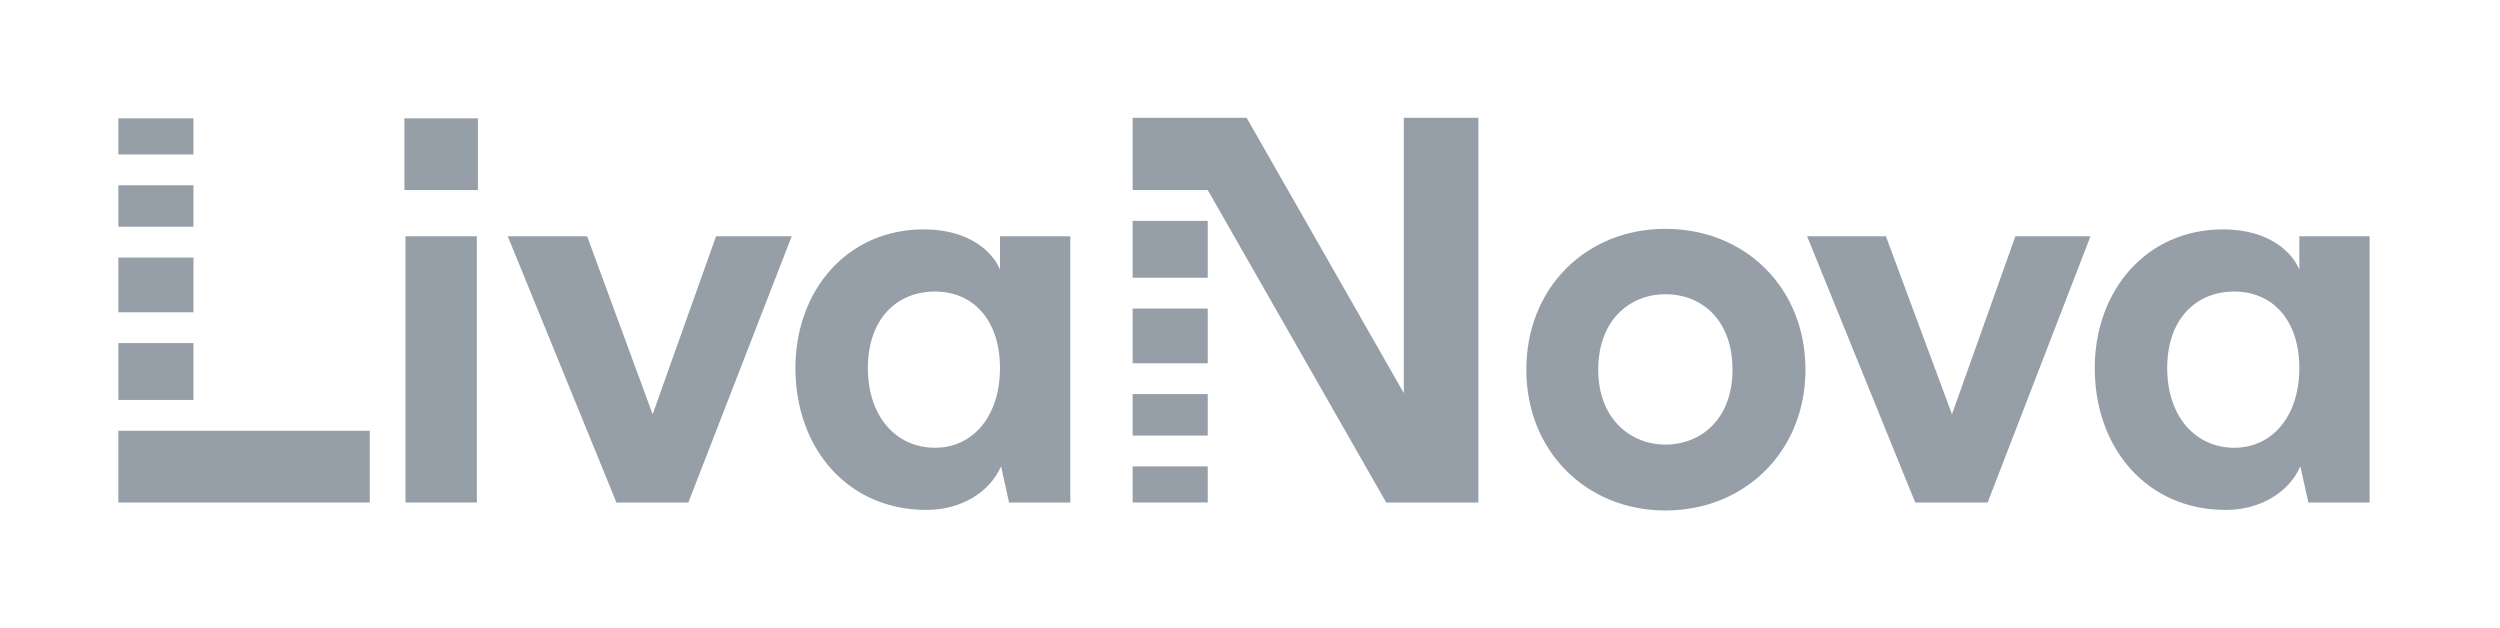
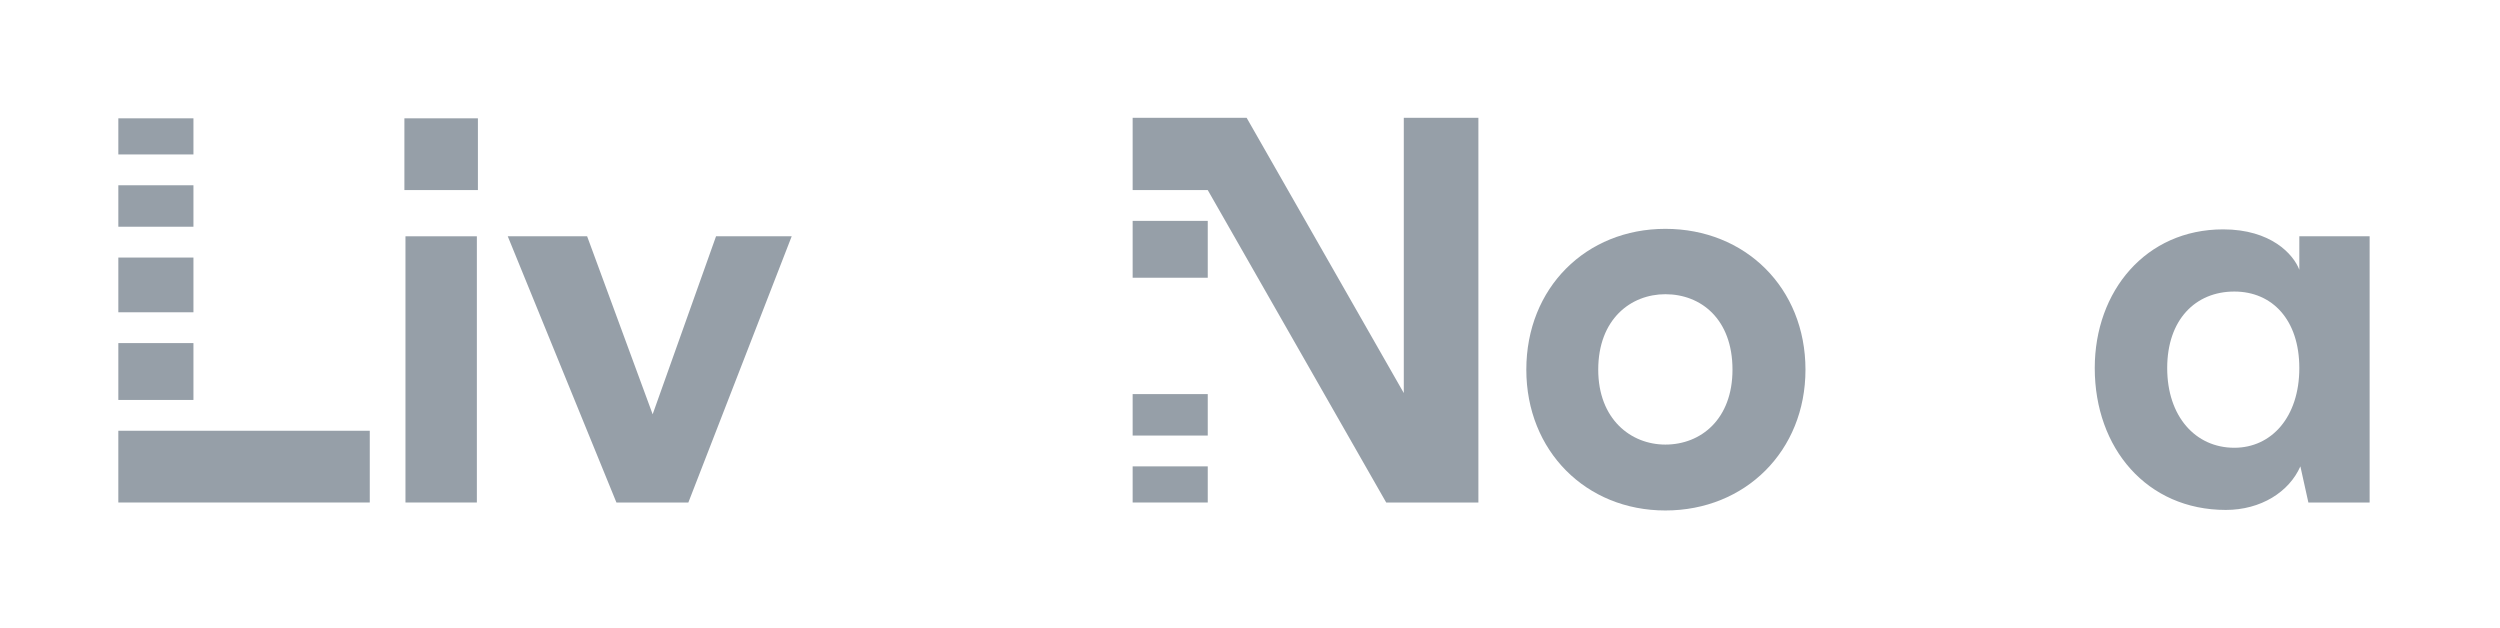
<svg xmlns="http://www.w3.org/2000/svg" width="191" height="48" viewBox="0 0 191 48" fill="none">
  <path d="M14.779 9.04H9.041V11.8H14.779V9.04Z" fill="#969FA8" />
  <path d="M14.779 14.155H9.041V17.322H14.779V14.155Z" fill="#969FA8" />
  <path d="M14.779 19.677H9.041V23.858H14.779V19.677Z" fill="#969FA8" />
-   <path d="M14.779 26.212H9.041V30.556H14.779V26.212Z" fill="#969FA8" />
+   <path d="M14.779 26.212H9.041V30.556H14.779Z" fill="#969FA8" />
  <path d="M9.04 38.391H28.25V32.91H9.04V38.391Z" fill="#969FA8" />
  <path d="M30.978 38.391H36.432V18.053H30.978V38.391Z" fill="#969FA8" />
  <path d="M30.896 9.04H36.512V14.521H30.896V9.04Z" fill="#969FA8" />
  <path d="M49.863 31.651L44.856 18.052H38.792L47.095 38.391H52.59L60.486 18.052H54.706L49.863 31.651Z" fill="#969FA8" />
  <path d="M86.534 38.391H92.272V35.631H86.534V38.391Z" fill="#969FA8" />
  <path d="M86.534 33.276H92.272V30.109H86.534V33.276Z" fill="#969FA8" />
-   <path d="M86.534 27.755H92.272V23.573H86.534V27.755Z" fill="#969FA8" />
  <path d="M86.534 21.219H92.272V16.875H86.534V21.219Z" fill="#969FA8" />
  <path d="M107.25 30.029L95.243 9H92.272H86.534V14.521H92.272L105.906 38.391H112.949V9H107.25V30.029Z" fill="#969FA8" />
-   <path d="M149.131 31.651L144.084 18.052H138.061L146.322 38.391H151.857L159.713 18.052H153.974L149.131 31.651Z" fill="#969FA8" />
-   <path d="M76.399 18.052V20.609C75.951 19.432 74.242 17.524 70.579 17.524C64.678 17.524 60.77 22.233 60.77 28.12C60.77 34.25 64.759 38.959 70.782 38.959C73.469 38.959 75.626 37.578 76.481 35.63L77.091 38.391H81.772V18.052H76.399ZM71.434 34.209C68.463 34.209 66.305 31.814 66.305 28.12C66.305 24.426 68.463 22.274 71.434 22.274C74.323 22.274 76.399 24.426 76.399 28.12C76.399 31.855 74.283 34.209 71.434 34.209Z" fill="#969FA8" />
  <path d="M127.234 17.484C121.17 17.484 116.611 21.991 116.611 28.242C116.611 34.453 121.17 39 127.234 39C133.339 39 137.938 34.453 137.938 28.242C137.938 21.991 133.339 17.484 127.234 17.484ZM127.234 33.966C124.588 33.966 122.105 32.017 122.105 28.242C122.105 24.386 124.588 22.478 127.234 22.478C129.961 22.478 132.362 24.386 132.362 28.242C132.362 32.017 129.961 33.966 127.234 33.966Z" fill="#969FA8" />
  <path d="M175.668 18.052V20.609C175.22 19.432 173.51 17.524 169.848 17.524C163.945 17.524 160.039 22.233 160.039 28.12C160.039 34.25 164.027 38.959 170.051 38.959C172.737 38.959 174.894 37.578 175.749 35.63L176.36 38.391H181.04V18.052H175.668ZM170.702 34.209C167.731 34.209 165.574 31.814 165.574 28.12C165.574 24.426 167.731 22.274 170.702 22.274C173.592 22.274 175.668 24.426 175.668 28.12C175.668 31.855 173.551 34.209 170.702 34.209Z" fill="#969FA8" />
</svg>